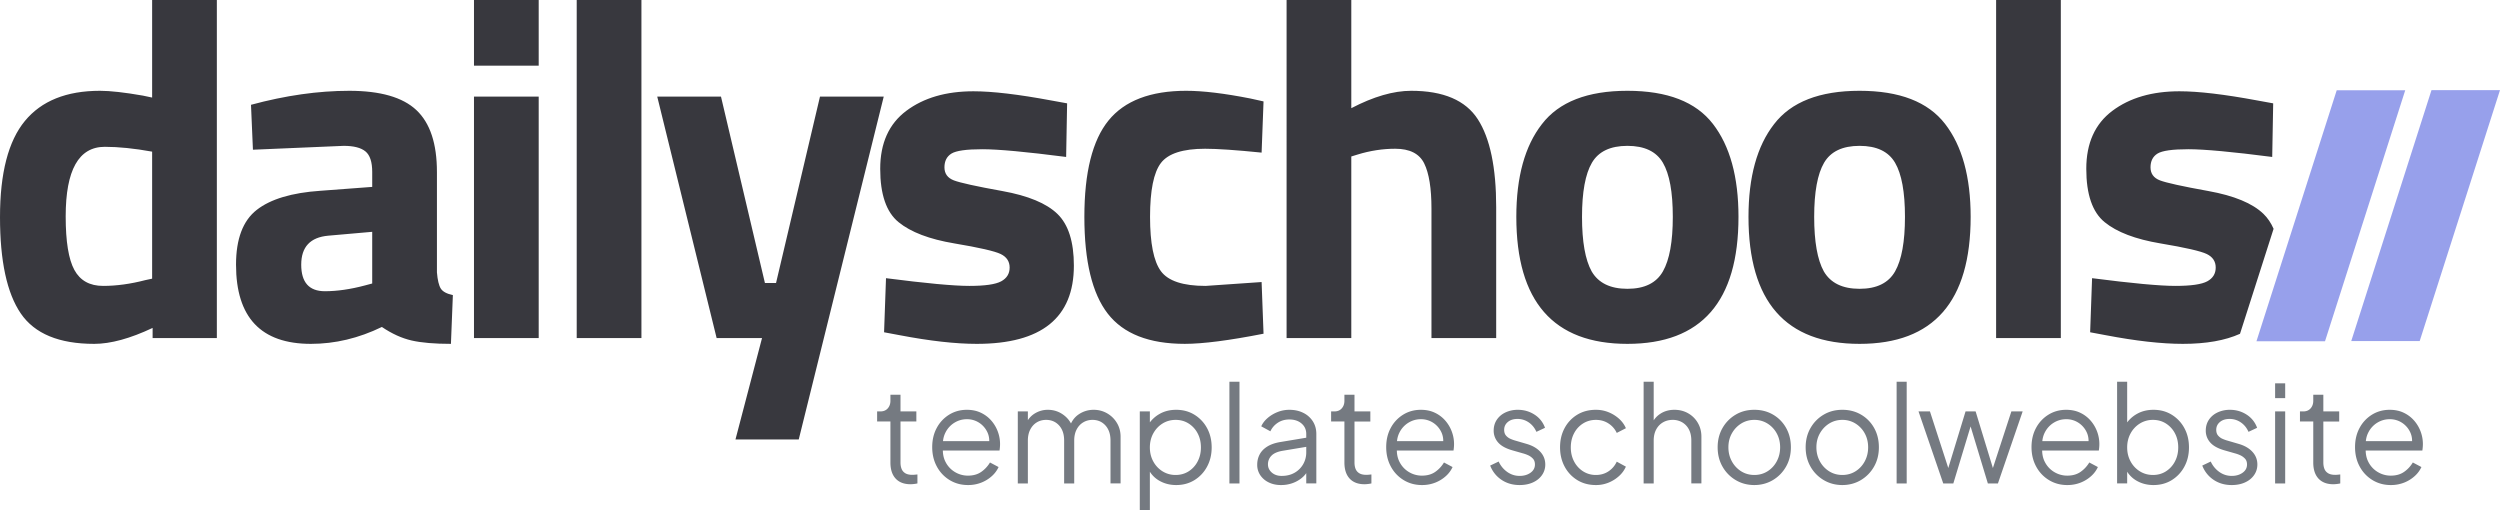
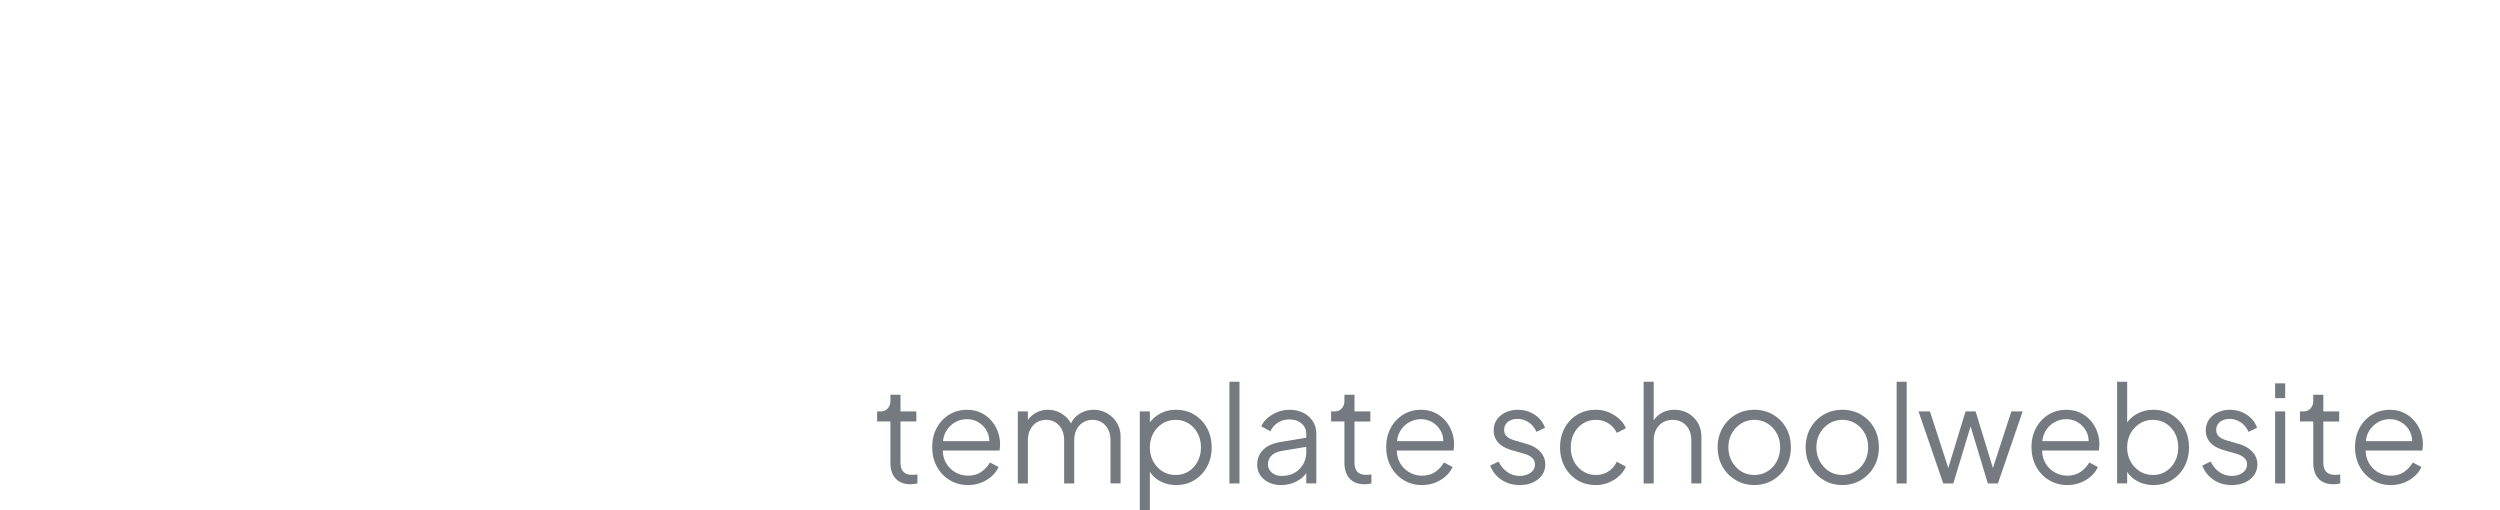
<svg xmlns="http://www.w3.org/2000/svg" viewBox="0 0 391.924 80">
  <g fill="none" fill-rule="evenodd">
    <path d="M142.75 75.914c-1.01 0-1.79-.295-2.337-.885-.548-.59-.822-1.432-.822-2.527v-6.425h-2.085v-1.58h.527c.477 0 .856-.157 1.137-.473.28-.316.421-.713.421-1.19v-.948h1.58v2.612h2.485v1.58h-2.485v6.424c0 .379.056.712.169 1 .112.288.305.516.579.685.274.168.642.252 1.106.252.112 0 .245-.007.4-.02.154-.015.288-.029.4-.043v1.411a5.34 5.34 0 0 1-1.074.126Zm8.995.126c-1.053 0-2.005-.256-2.854-.769a5.506 5.506 0 0 1-2.012-2.116c-.491-.9-.737-1.917-.737-3.055 0-1.137.239-2.145.716-3.022a5.436 5.436 0 0 1 1.948-2.075c.822-.505 1.745-.758 2.77-.758.815 0 1.541.15 2.18.453.64.302 1.183.709 1.633 1.221a5.54 5.54 0 0 1 1.032 1.728 5.584 5.584 0 0 1 .337 2.443 7.43 7.43 0 0 1-.064.537h-9.541v-1.474h8.636l-.758.631c.126-.772.038-1.463-.264-2.074a3.557 3.557 0 0 0-1.295-1.454 3.452 3.452 0 0 0-1.896-.537c-.702 0-1.351.183-1.948.548a3.78 3.78 0 0 0-1.4 1.527c-.338.653-.471 1.429-.401 2.327-.07.9.074 1.682.432 2.349a3.87 3.87 0 0 0 1.474 1.548 3.92 3.92 0 0 0 2.012.548c.828 0 1.523-.197 2.085-.59a4.738 4.738 0 0 0 1.369-1.474l1.348.716a4.28 4.28 0 0 1-1.032 1.4 5.41 5.41 0 0 1-1.653 1.032 5.57 5.57 0 0 1-2.117.39Zm7.815-.253v-11.29h1.579v2.149l-.253-.316a3.453 3.453 0 0 1 1.38-1.537 3.848 3.848 0 0 1 2.011-.548c.87 0 1.657.246 2.36.737.701.492 1.2 1.13 1.495 1.917l-.443.02c.281-.87.77-1.533 1.464-1.99a4.114 4.114 0 0 1 2.307-.684c.758 0 1.457.182 2.095.548a4.215 4.215 0 0 1 1.538 1.506c.386.638.58 1.358.58 2.158v7.33h-1.58v-6.719c0-.688-.123-1.27-.37-1.748a2.735 2.735 0 0 0-1-1.106c-.42-.26-.905-.39-1.453-.39-.534 0-1.018.13-1.453.39-.436.26-.78.632-1.032 1.117-.253.484-.38 1.063-.38 1.737v6.72h-1.58v-6.72c0-.688-.122-1.27-.368-1.748a2.735 2.735 0 0 0-1-1.106c-.422-.26-.906-.39-1.454-.39-.547 0-1.035.13-1.464.39-.428.26-.768.632-1.021 1.117-.253.484-.38 1.063-.38 1.737v6.72h-1.579ZM178.684 80V64.498h1.58v2.527l-.253-.442a4.943 4.943 0 0 1 1.801-1.706c.751-.422 1.611-.632 2.58-.632 1.068 0 2.019.256 2.854.769a5.52 5.52 0 0 1 1.98 2.095c.485.885.727 1.896.727 3.034 0 1.123-.242 2.13-.727 3.022a5.5 5.5 0 0 1-1.98 2.106c-.835.513-1.786.77-2.854.77-.969 0-1.843-.222-2.622-.664a4.233 4.233 0 0 1-1.759-1.885l.253-.232V80h-1.58Zm5.624-5.54c.758 0 1.436-.19 2.033-.568a4.01 4.01 0 0 0 1.41-1.548c.345-.653.517-1.387.517-2.201 0-.829-.172-1.566-.516-2.212a4.029 4.029 0 0 0-1.411-1.538c-.597-.379-1.275-.568-2.033-.568s-1.443.19-2.054.568c-.61.38-1.095.895-1.453 1.548-.358.653-.537 1.387-.537 2.202 0 .814.179 1.548.537 2.2a4.113 4.113 0 0 0 1.453 1.549 3.818 3.818 0 0 0 2.054.568Zm8.425 1.328V59.843h1.58v15.945zm8.088.252c-.716 0-1.355-.137-1.916-.41a3.318 3.318 0 0 1-1.327-1.127 2.863 2.863 0 0 1-.485-1.643c0-.59.127-1.127.38-1.612.252-.484.645-.895 1.179-1.232.534-.337 1.215-.576 2.043-.716l4.423-.737v1.432l-4.044.674c-.814.14-1.4.4-1.759.78a1.896 1.896 0 0 0-.537 1.347c0 .506.2.934.6 1.285.4.351.917.527 1.549.527.772 0 1.446-.165 2.022-.495a3.574 3.574 0 0 0 1.348-1.338 3.693 3.693 0 0 0 .484-1.874v-2.865c0-.674-.245-1.221-.737-1.643-.491-.421-1.13-.632-1.917-.632-.688 0-1.292.172-1.811.516-.52.344-.906.79-1.159 1.338l-1.432-.78c.21-.477.544-.912 1-1.305.457-.393.98-.706 1.57-.938a4.98 4.98 0 0 1 1.832-.347c.829 0 1.563.161 2.201.484a3.691 3.691 0 0 1 1.496 1.338c.358.569.537 1.225.537 1.97v7.75h-1.58v-2.253l.232.231c-.197.422-.502.804-.916 1.148a4.888 4.888 0 0 1-1.454.822 5.25 5.25 0 0 1-1.822.305Zm13.102-.126c-1.011 0-1.79-.295-2.338-.885-.548-.59-.822-1.432-.822-2.527v-6.425h-2.085v-1.58h.527c.477 0 .856-.157 1.137-.473.28-.316.421-.713.421-1.19v-.948h1.58v2.612h2.485v1.58h-2.485v6.424c0 .379.056.712.168 1 .113.288.306.516.58.685.273.168.642.252 1.105.252.113 0 .246-.007.4-.02.155-.015.289-.029.4-.043v1.411a5.34 5.34 0 0 1-1.074.126Zm8.994.126c-1.054 0-2.005-.256-2.855-.769a5.506 5.506 0 0 1-2.011-2.116c-.491-.9-.737-1.917-.737-3.055 0-1.137.238-2.145.716-3.022a5.436 5.436 0 0 1 1.948-2.075c.822-.505 1.745-.758 2.77-.758.814 0 1.541.15 2.18.453a4.963 4.963 0 0 1 1.632 1.221 5.54 5.54 0 0 1 1.033 1.728 5.584 5.584 0 0 1 .337 2.443 7.43 7.43 0 0 1-.064.537h-9.541v-1.474h8.636l-.759.631c.127-.772.039-1.463-.263-2.074a3.557 3.557 0 0 0-1.295-1.454 3.452 3.452 0 0 0-1.896-.537c-.702 0-1.352.183-1.948.548a3.78 3.78 0 0 0-1.401 1.527c-.337.653-.47 1.429-.4 2.327-.07.9.074 1.682.432 2.349a3.87 3.87 0 0 0 1.474 1.548 3.92 3.92 0 0 0 2.012.548c.828 0 1.523-.197 2.085-.59a4.738 4.738 0 0 0 1.369-1.474l1.348.716a4.28 4.28 0 0 1-1.032 1.4 5.41 5.41 0 0 1-1.654 1.032 5.57 5.57 0 0 1-2.116.39Zm15.313 0c-1.082 0-2.03-.274-2.844-.821a4.648 4.648 0 0 1-1.77-2.233l1.328-.632a4.065 4.065 0 0 0 1.358 1.643c.583.407 1.225.61 1.927.61.674 0 1.243-.164 1.706-.494.464-.33.696-.762.696-1.295 0-.394-.113-.706-.337-.938a2.383 2.383 0 0 0-.78-.537 5.267 5.267 0 0 0-.78-.274l-1.621-.463c-1.04-.295-1.79-.71-2.254-1.243a2.742 2.742 0 0 1-.695-1.853c0-.66.169-1.236.506-1.728.337-.491.793-.87 1.369-1.137a4.504 4.504 0 0 1 1.917-.4c.954 0 1.821.25 2.6.748a4.035 4.035 0 0 1 1.654 2.074l-1.348.632c-.28-.632-.684-1.127-1.21-1.485a3.058 3.058 0 0 0-1.76-.537c-.632 0-1.137.162-1.516.485-.38.323-.569.73-.569 1.221 0 .38.098.681.295.906.197.225.425.393.685.505.26.113.487.197.684.253l1.875.548c.912.267 1.625.68 2.138 1.243.512.561.768 1.221.768 1.98a2.83 2.83 0 0 1-.516 1.663c-.344.492-.818.875-1.421 1.148-.604.274-1.3.411-2.086.411Zm11.963 0c-1.11 0-2.085-.26-2.928-.78a5.474 5.474 0 0 1-1.98-2.116c-.477-.892-.716-1.9-.716-3.023 0-1.123.239-2.127.716-3.012a5.416 5.416 0 0 1 1.98-2.095c.843-.513 1.819-.77 2.928-.77.702 0 1.362.127 1.98.38a5.63 5.63 0 0 1 1.643 1.022c.477.428.835.923 1.074 1.484l-1.432.738a3.516 3.516 0 0 0-1.285-1.475c-.576-.379-1.236-.568-1.98-.568s-1.415.186-2.011.558a3.93 3.93 0 0 0-1.412 1.537c-.344.653-.516 1.394-.516 2.223 0 .814.172 1.548.516 2.2a4.01 4.01 0 0 0 1.412 1.549 3.67 3.67 0 0 0 2.011.568c.744 0 1.4-.19 1.97-.568.568-.38 1-.885 1.295-1.517l1.432.78a4.328 4.328 0 0 1-1.074 1.474 5.516 5.516 0 0 1-1.643 1.032 5.178 5.178 0 0 1-1.98.38Zm7.477-.253V59.843h1.58v6.845l-.358-.084a3.53 3.53 0 0 1 1.38-1.727c.639-.422 1.38-.632 2.222-.632.8 0 1.52.182 2.159.548a4.055 4.055 0 0 1 1.516 1.506c.373.638.559 1.358.559 2.158v7.33h-1.58v-6.719c0-.688-.127-1.27-.38-1.748a2.734 2.734 0 0 0-1.042-1.106 2.918 2.918 0 0 0-1.506-.39c-.562 0-1.067.13-1.516.39-.45.26-.804.632-1.064 1.117-.26.484-.39 1.063-.39 1.737v6.72h-1.58Zm17.356.253c-1.067 0-2.036-.256-2.906-.769a5.688 5.688 0 0 1-2.075-2.106c-.513-.892-.769-1.906-.769-3.044 0-1.123.253-2.127.758-3.012a5.656 5.656 0 0 1 2.054-2.095c.864-.513 1.843-.77 2.938-.77 1.096 0 2.075.254 2.939.76a5.498 5.498 0 0 1 2.043 2.084c.498.885.748 1.896.748 3.033 0 1.152-.26 2.173-.78 3.065a5.713 5.713 0 0 1-2.075 2.096c-.863.505-1.821.758-2.875.758Zm0-1.58c.759 0 1.443-.19 2.054-.568a4.092 4.092 0 0 0 1.453-1.559c.358-.66.537-1.397.537-2.212 0-.814-.179-1.544-.537-2.19a4.135 4.135 0 0 0-1.453-1.538 3.815 3.815 0 0 0-2.054-.568c-.758 0-1.442.19-2.053.568-.611.38-1.1.892-1.464 1.538-.365.646-.548 1.376-.548 2.19 0 .815.183 1.552.548 2.212a4.17 4.17 0 0 0 1.464 1.559c.61.379 1.295.568 2.053.568Zm13.797 1.58c-1.068 0-2.036-.256-2.907-.769a5.688 5.688 0 0 1-2.075-2.106c-.512-.892-.769-1.906-.769-3.044 0-1.123.253-2.127.759-3.012a5.656 5.656 0 0 1 2.053-2.095c.864-.513 1.843-.77 2.939-.77 1.095 0 2.074.254 2.938.76a5.498 5.498 0 0 1 2.043 2.084c.499.885.748 1.896.748 3.033 0 1.152-.26 2.173-.78 3.065a5.713 5.713 0 0 1-2.074 2.096c-.864.505-1.822.758-2.875.758Zm0-1.58c.758 0 1.442-.19 2.053-.568a4.092 4.092 0 0 0 1.454-1.559c.358-.66.537-1.397.537-2.212 0-.814-.18-1.544-.537-2.19a4.135 4.135 0 0 0-1.454-1.538 3.815 3.815 0 0 0-2.053-.568c-.759 0-1.443.19-2.054.568-.61.38-1.099.892-1.464 1.538s-.548 1.376-.548 2.19c0 .815.183 1.552.548 2.212a4.17 4.17 0 0 0 1.464 1.559c.61.379 1.295.568 2.054.568Zm8.509 1.328V59.843h1.58v15.945zm7.309 0-3.876-11.29h1.791l3.201 9.878h-.632l3.012-9.878h1.58l3.012 9.878h-.632l3.223-9.878h1.77l-3.877 11.29h-1.579l-2.928-9.668h.442l-2.927 9.668zm19.441.252c-1.053 0-2.004-.256-2.854-.769a5.506 5.506 0 0 1-2.011-2.116c-.492-.9-.738-1.917-.738-3.055 0-1.137.239-2.145.716-3.022a5.436 5.436 0 0 1 1.949-2.075c.821-.505 1.745-.758 2.77-.758.814 0 1.54.15 2.18.453a4.963 4.963 0 0 1 1.632 1.221 5.54 5.54 0 0 1 1.032 1.728 5.584 5.584 0 0 1 .337 2.443 7.43 7.43 0 0 1-.063.537h-9.542v-1.474h8.636l-.758.631c.126-.772.039-1.463-.263-2.074a3.557 3.557 0 0 0-1.296-1.454 3.452 3.452 0 0 0-1.895-.537c-.703 0-1.352.183-1.949.548a3.78 3.78 0 0 0-1.4 1.527c-.337.653-.47 1.429-.4 2.327-.07.9.073 1.682.431 2.349a3.87 3.87 0 0 0 1.475 1.548 3.92 3.92 0 0 0 2.011.548c.829 0 1.524-.197 2.085-.59a4.738 4.738 0 0 0 1.37-1.474l1.347.716a4.28 4.28 0 0 1-1.032 1.4 5.41 5.41 0 0 1-1.653 1.032 5.57 5.57 0 0 1-2.117.39Zm13.523 0c-.97 0-1.843-.221-2.623-.663a4.233 4.233 0 0 1-1.759-1.885l.253-.232v2.527h-1.58V59.843h1.58v7.182l-.253-.442a4.943 4.943 0 0 1 1.801-1.706c.752-.422 1.612-.632 2.58-.632 1.068 0 2.02.256 2.855.769a5.52 5.52 0 0 1 1.98 2.095c.484.885.726 1.896.726 3.034 0 1.123-.242 2.13-.727 3.022a5.5 5.5 0 0 1-1.98 2.106c-.835.513-1.786.77-2.853.77Zm-.085-1.58c.759 0 1.436-.19 2.033-.568a4.01 4.01 0 0 0 1.411-1.548c.344-.653.516-1.387.516-2.201 0-.829-.172-1.566-.516-2.212a4.029 4.029 0 0 0-1.411-1.538c-.597-.379-1.274-.568-2.033-.568a3.82 3.82 0 0 0-2.053.568 4.118 4.118 0 0 0-1.454 1.548c-.358.653-.537 1.387-.537 2.202 0 .814.18 1.548.537 2.2a4.113 4.113 0 0 0 1.454 1.549c.61.379 1.295.568 2.053.568Zm12.343 1.58c-1.081 0-2.029-.274-2.843-.821a4.648 4.648 0 0 1-1.77-2.233l1.327-.632a4.065 4.065 0 0 0 1.359 1.643c.583.407 1.225.61 1.927.61.674 0 1.243-.164 1.706-.494.464-.33.695-.762.695-1.295 0-.394-.112-.706-.337-.938a2.383 2.383 0 0 0-.779-.537 5.267 5.267 0 0 0-.78-.274l-1.621-.463c-1.04-.295-1.79-.71-2.254-1.243a2.742 2.742 0 0 1-.695-1.853c0-.66.169-1.236.506-1.728.337-.491.793-.87 1.369-1.137a4.504 4.504 0 0 1 1.916-.4c.955 0 1.822.25 2.602.748a4.038 4.038 0 0 1 1.653 2.074l-1.348.632c-.28-.632-.684-1.127-1.211-1.485a3.058 3.058 0 0 0-1.759-.537c-.632 0-1.137.162-1.516.485-.38.323-.57.73-.57 1.221 0 .38.1.681.296.906.196.225.425.393.684.505.26.113.488.197.685.253l1.875.548c.912.267 1.625.68 2.137 1.243.513.561.77 1.221.77 1.98 0 .617-.173 1.172-.517 1.663-.344.492-.818.875-1.422 1.148-.603.274-1.298.411-2.085.411Zm6.804-.253v-11.29h1.58v11.29h-1.58Zm0-13.375v-2.317h1.58v2.317h-1.58Zm9.141 13.502c-1.011 0-1.79-.295-2.338-.885-.548-.59-.822-1.432-.822-2.527v-6.425h-2.085v-1.58h.527c.477 0 .856-.157 1.137-.473.281-.316.421-.713.421-1.19v-.948h1.58v2.612h2.486v1.58h-2.486v6.424c0 .379.056.712.169 1 .112.288.305.516.579.685.274.168.642.252 1.106.252.112 0 .245-.007.4-.02.154-.015.288-.029.4-.043v1.411a5.34 5.34 0 0 1-1.074.126Zm8.994.126c-1.053 0-2.005-.256-2.854-.769a5.506 5.506 0 0 1-2.012-2.116c-.491-.9-.737-1.917-.737-3.055 0-1.137.239-2.145.716-3.022a5.436 5.436 0 0 1 1.948-2.075c.822-.505 1.745-.758 2.77-.758.815 0 1.541.15 2.18.453.64.302 1.183.709 1.633 1.221a5.54 5.54 0 0 1 1.032 1.728 5.584 5.584 0 0 1 .337 2.443 7.43 7.43 0 0 1-.063.537h-9.542v-1.474h8.636l-.758.631c.126-.772.038-1.463-.264-2.074a3.557 3.557 0 0 0-1.295-1.454 3.452 3.452 0 0 0-1.896-.537c-.702 0-1.351.183-1.948.548a3.78 3.78 0 0 0-1.4 1.527c-.338.653-.471 1.429-.4 2.327-.071.9.073 1.682.43 2.349a3.87 3.87 0 0 0 1.475 1.548 3.92 3.92 0 0 0 2.012.548c.828 0 1.523-.197 2.085-.59a4.738 4.738 0 0 0 1.37-1.474l1.347.716a4.28 4.28 0 0 1-1.032 1.4 5.41 5.41 0 0 1-1.653 1.032 5.57 5.57 0 0 1-2.117.39Z" fill="#757A81" fill-rule="nonzero" />
-     <path d="M33.995 0v52.998h-10.07v-1.59c-3.533 1.666-6.587 2.499-9.161 2.499-5.502 0-9.338-1.59-11.508-4.77C1.086 45.957 0 40.922 0 34.032c0-6.89 1.3-11.912 3.9-15.066 2.599-3.155 6.523-4.732 11.772-4.732 1.616 0 3.862.252 6.739.757l1.438.303V0h10.146ZM22.789 43.913l1.06-.227V23.773c-2.776-.504-5.25-.757-7.42-.757-4.088 0-6.132 3.635-6.132 10.903 0 3.937.454 6.738 1.363 8.404.908 1.665 2.41 2.498 4.504 2.498 2.095 0 4.303-.303 6.625-.908Zm45.709-16.96v15.748c.1 1.212.303 2.057.605 2.537.303.48.934.82 1.893 1.022l-.303 7.647c-2.574 0-4.63-.177-6.17-.53-1.54-.354-3.092-1.06-4.656-2.12-3.635 1.766-7.344 2.65-11.13 2.65-7.824 0-11.735-4.14-11.735-12.417 0-4.038 1.085-6.902 3.255-8.593 2.17-1.691 5.502-2.688 9.994-2.99l8.101-.607v-2.347c0-1.564-.353-2.637-1.06-3.217-.706-.58-1.842-.871-3.407-.871l-14.233.606-.303-7.042c5.4-1.463 10.536-2.195 15.407-2.195 4.87 0 8.379 1.01 10.524 3.028 2.145 2.02 3.218 5.25 3.218 9.691Zm-17.035 9.994c-2.827.253-4.24 1.767-4.24 4.543 0 2.776 1.236 4.164 3.71 4.164 1.918 0 4.012-.303 6.284-.908l1.135-.303v-8.101l-6.89.605Zm22.843 16.051V15.142h10.146v37.856H74.306Zm0-42.701V0h10.146v10.297H74.306Zm16.105 42.701V0h10.146v52.998zm12.623-37.856h9.994l6.89 29.225h1.741l6.89-29.225h9.994l-13.326 53.756h-9.918l4.164-15.9h-7.117zm64.106 9.464c-6.258-.807-10.637-1.211-13.136-1.211-2.498 0-4.113.227-4.845.681-.732.455-1.098 1.174-1.098 2.158s.492 1.666 1.476 2.044c.985.379 3.508.934 7.572 1.666 4.063.732 6.952 1.93 8.669 3.596 1.716 1.666 2.574 4.366 2.574 8.101 0 8.177-5.073 12.266-15.218 12.266-3.332 0-7.37-.455-12.114-1.363l-2.423-.454.303-8.48c6.259.808 10.612 1.211 13.06 1.211 2.448 0 4.114-.24 4.997-.719.883-.48 1.325-1.199 1.325-2.158 0-.959-.467-1.665-1.4-2.12-.934-.454-3.357-1.01-7.269-1.665-3.912-.656-6.827-1.767-8.745-3.332-1.918-1.564-2.877-4.353-2.877-8.366 0-4.012 1.363-7.041 4.089-9.085 2.725-2.044 6.233-3.066 10.524-3.066 2.978 0 7.04.479 12.19 1.438l2.498.454-.152 8.404Zm18.831-10.372c2.625 0 5.981.404 10.07 1.211l2.044.454-.303 8.026c-3.987-.404-6.94-.606-8.858-.606-3.483 0-5.792.745-6.928 2.234-1.135 1.489-1.703 4.303-1.703 8.442 0 4.138.568 6.978 1.703 8.517 1.136 1.54 3.47 2.31 7.004 2.31l8.782-.606.303 8.1c-5.4 1.06-9.514 1.59-12.34 1.59-5.604 0-9.629-1.577-12.077-4.731-2.448-3.155-3.672-8.215-3.672-15.18 0-6.966 1.262-12 3.786-15.105 2.523-3.104 6.587-4.656 12.19-4.656Zm25.872 38.764h-10.145V0h10.145v16.96c3.483-1.818 6.612-2.726 9.388-2.726 5.048 0 8.53 1.489 10.449 4.467 1.918 2.978 2.877 7.571 2.877 13.78v20.517H224.41v-20.29c0-3.18-.378-5.54-1.135-7.08s-2.272-2.309-4.543-2.309c-1.968 0-3.937.303-5.905.909l-.985.303v28.467Zm29.885-33.54c2.675-3.483 7.142-5.224 13.401-5.224 6.259 0 10.726 1.729 13.401 5.186 2.675 3.458 4.013 8.316 4.013 14.575 0 13.274-5.805 19.912-17.414 19.912-11.61 0-17.414-6.638-17.414-19.912 0-6.26 1.338-11.105 4.013-14.537Zm7.798 23.092c1.06 1.817 2.928 2.726 5.603 2.726s4.53-.909 5.565-2.726c1.035-1.817 1.552-4.669 1.552-8.555 0-3.887-.517-6.714-1.552-8.48-1.035-1.767-2.89-2.65-5.565-2.65-2.675 0-4.53.883-5.565 2.65-1.035 1.766-1.552 4.593-1.552 8.48 0 3.886.505 6.738 1.514 8.555Zm28.598-23.092c2.675-3.483 7.142-5.224 13.4-5.224 6.26 0 10.727 1.729 13.402 5.186 2.675 3.458 4.013 8.316 4.013 14.575 0 13.274-5.805 19.912-17.414 19.912-11.61 0-17.414-6.638-17.414-19.912 0-6.26 1.338-11.105 4.013-14.537Zm7.798 23.092c1.06 1.817 2.928 2.726 5.603 2.726s4.53-.909 5.565-2.726c1.034-1.817 1.552-4.669 1.552-8.555 0-3.887-.518-6.714-1.552-8.48-1.035-1.767-2.89-2.65-5.565-2.65-2.675 0-4.53.883-5.565 2.65-1.035 1.766-1.552 4.593-1.552 8.48 0 3.886.505 6.738 1.514 8.555Zm27.008 10.448V0h10.145v52.998zm28.75-38.688c2.977 0 7.04.479 12.189 1.438l2.498.454-.151 8.404c-6.26-.807-10.638-1.211-13.136-1.211-2.499 0-4.114.227-4.846.681-.732.455-1.098 1.174-1.098 2.158s.493 1.666 1.477 2.044c.984.379 3.508.934 7.57 1.666 4.064.732 6.954 1.93 8.67 3.596.648.63 1.173 1.405 1.577 2.33l-5.265 16.46c-2.333 1.051-5.318 1.577-8.956 1.577-3.331 0-7.37-.455-12.114-1.363l-2.423-.454.303-8.48c6.26.808 10.613 1.211 13.06 1.211 2.449 0 4.114-.24 4.998-.719.883-.48 1.324-1.199 1.324-2.158 0-.959-.466-1.665-1.4-2.12-.934-.454-3.357-1.01-7.269-1.665-3.911-.656-6.826-1.767-8.744-3.332-1.918-1.564-2.877-4.353-2.877-8.366 0-4.012 1.363-7.041 4.088-9.085 2.726-2.044 6.234-3.066 10.524-3.066Z" fill="#38383E" fill-rule="nonzero" />
-     <path d="m377.068 14.148-12.575 39.348h-10.748l12.583-39.348h10.74Zm14.856-.022-12.592 39.347h-10.73l12.583-39.347h10.74Z" fill="#97A0EB" />
  </g>
</svg>